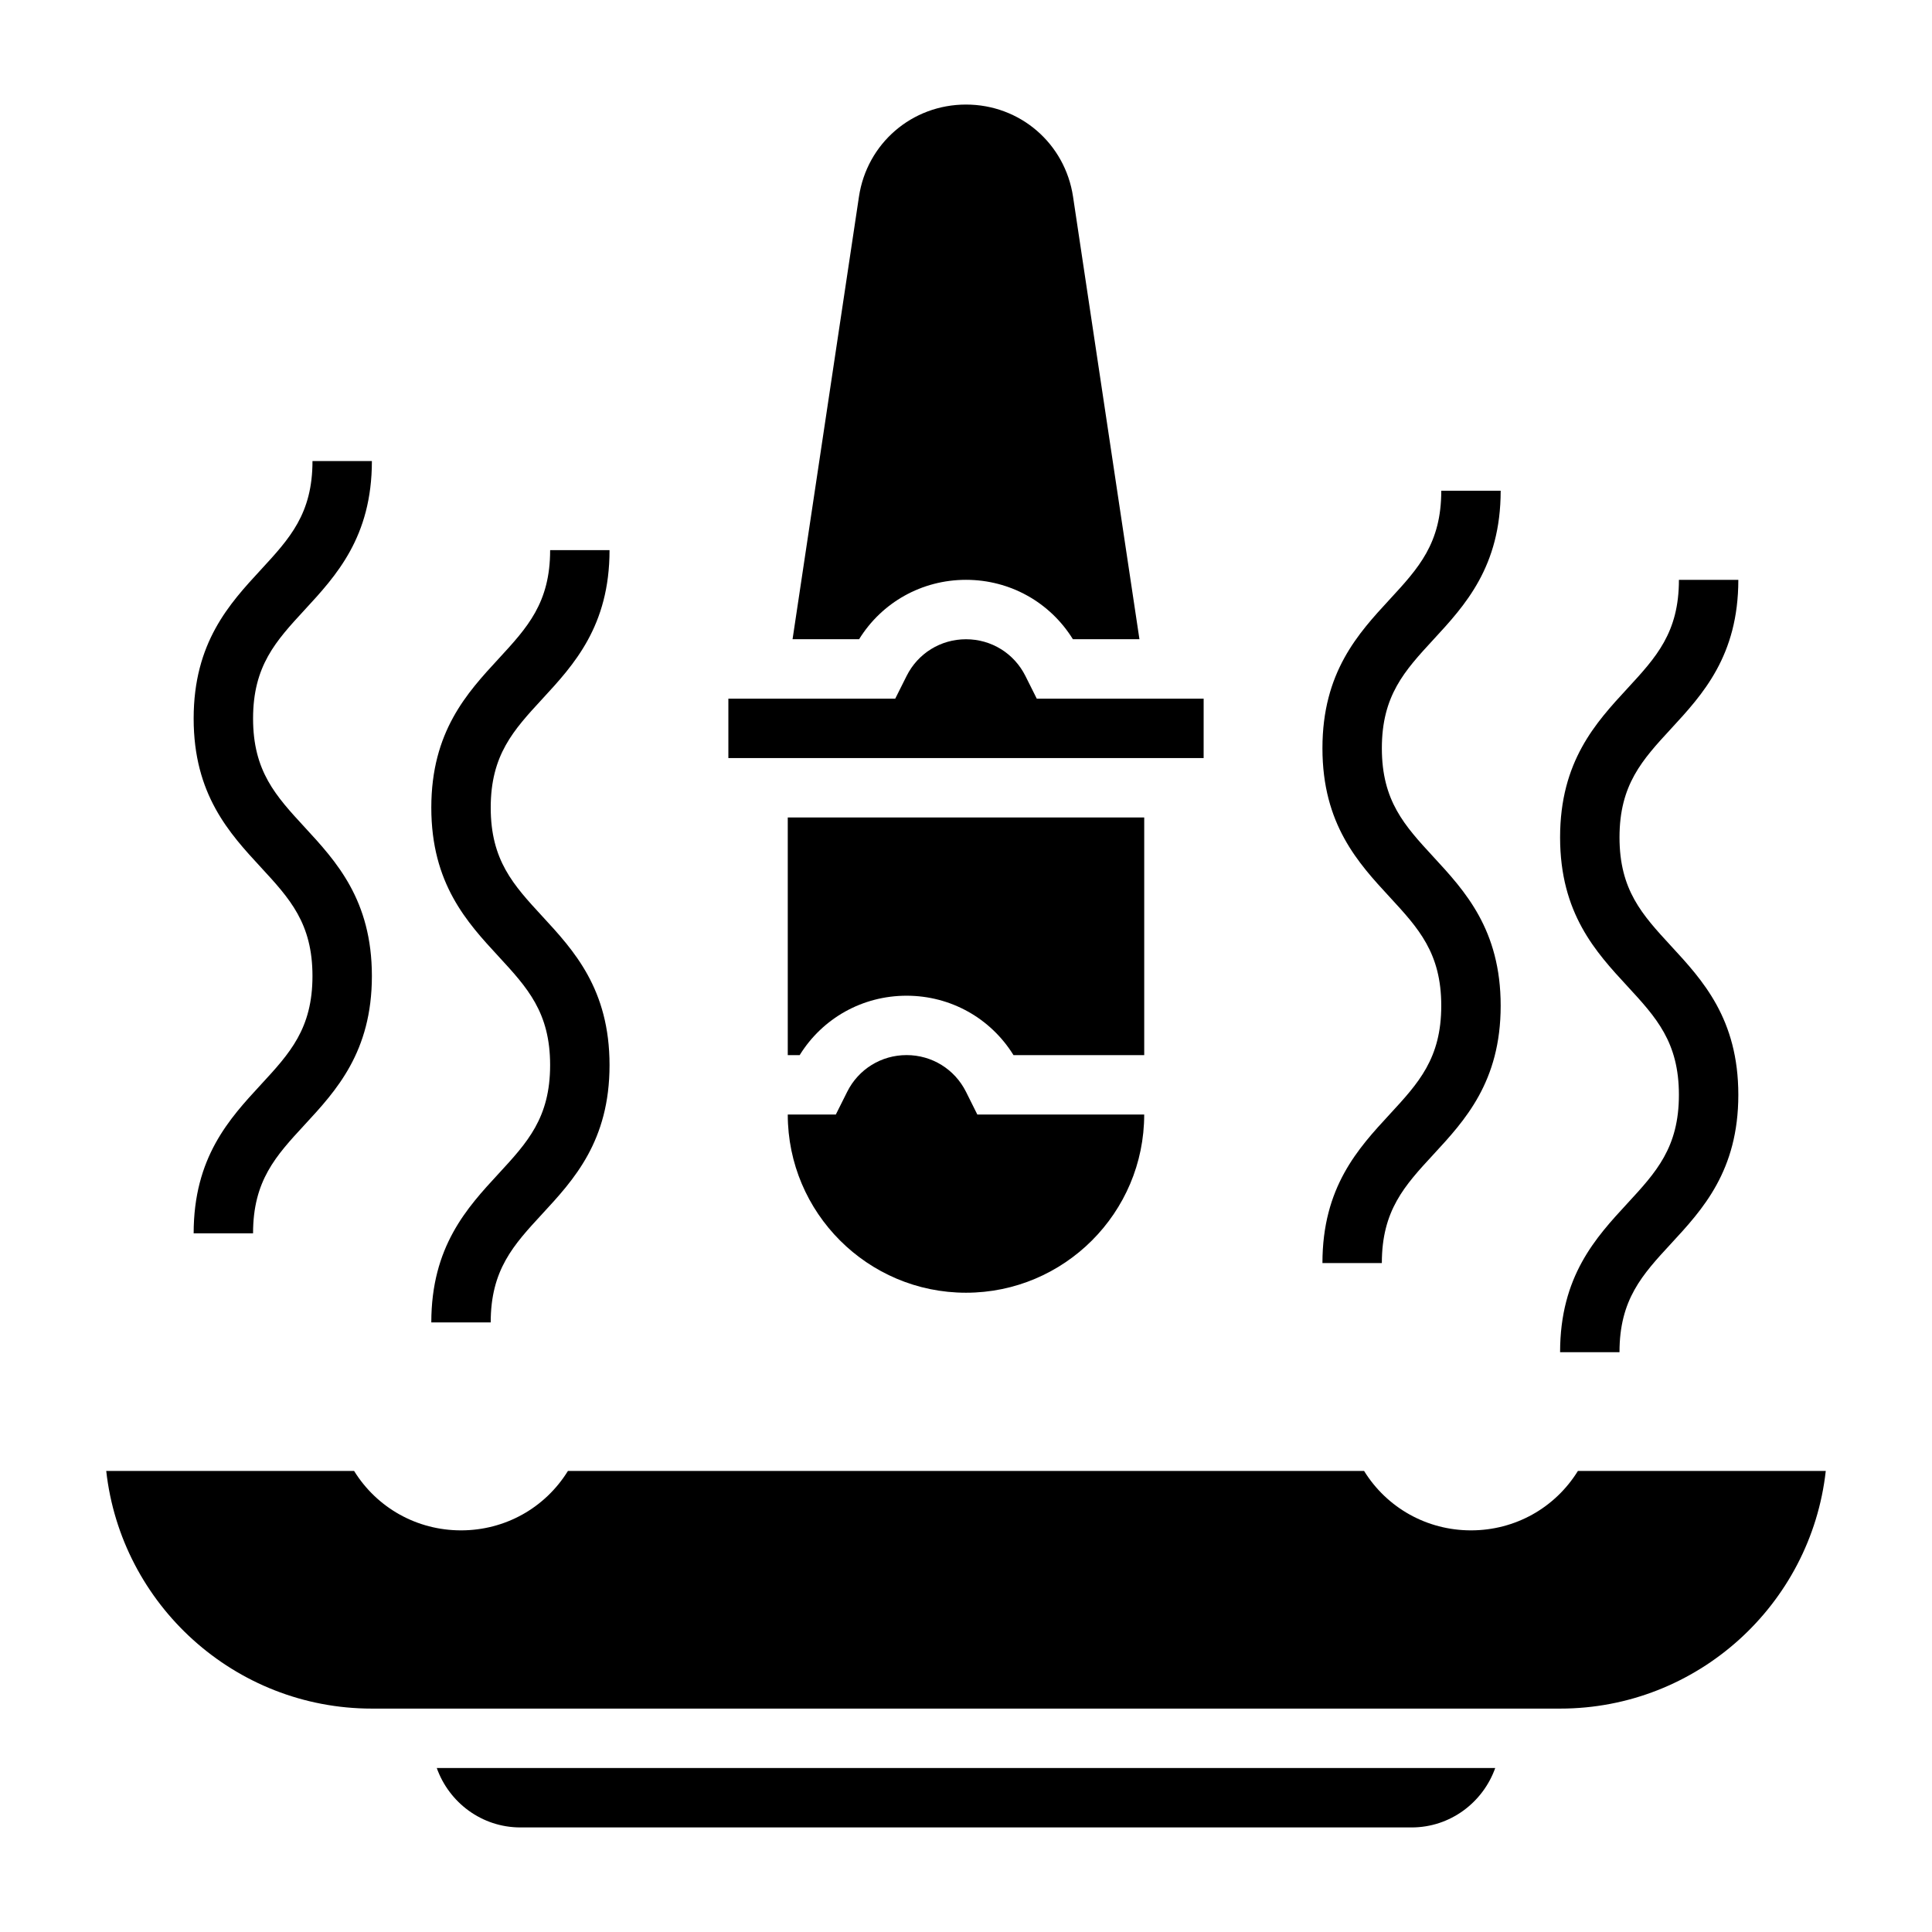
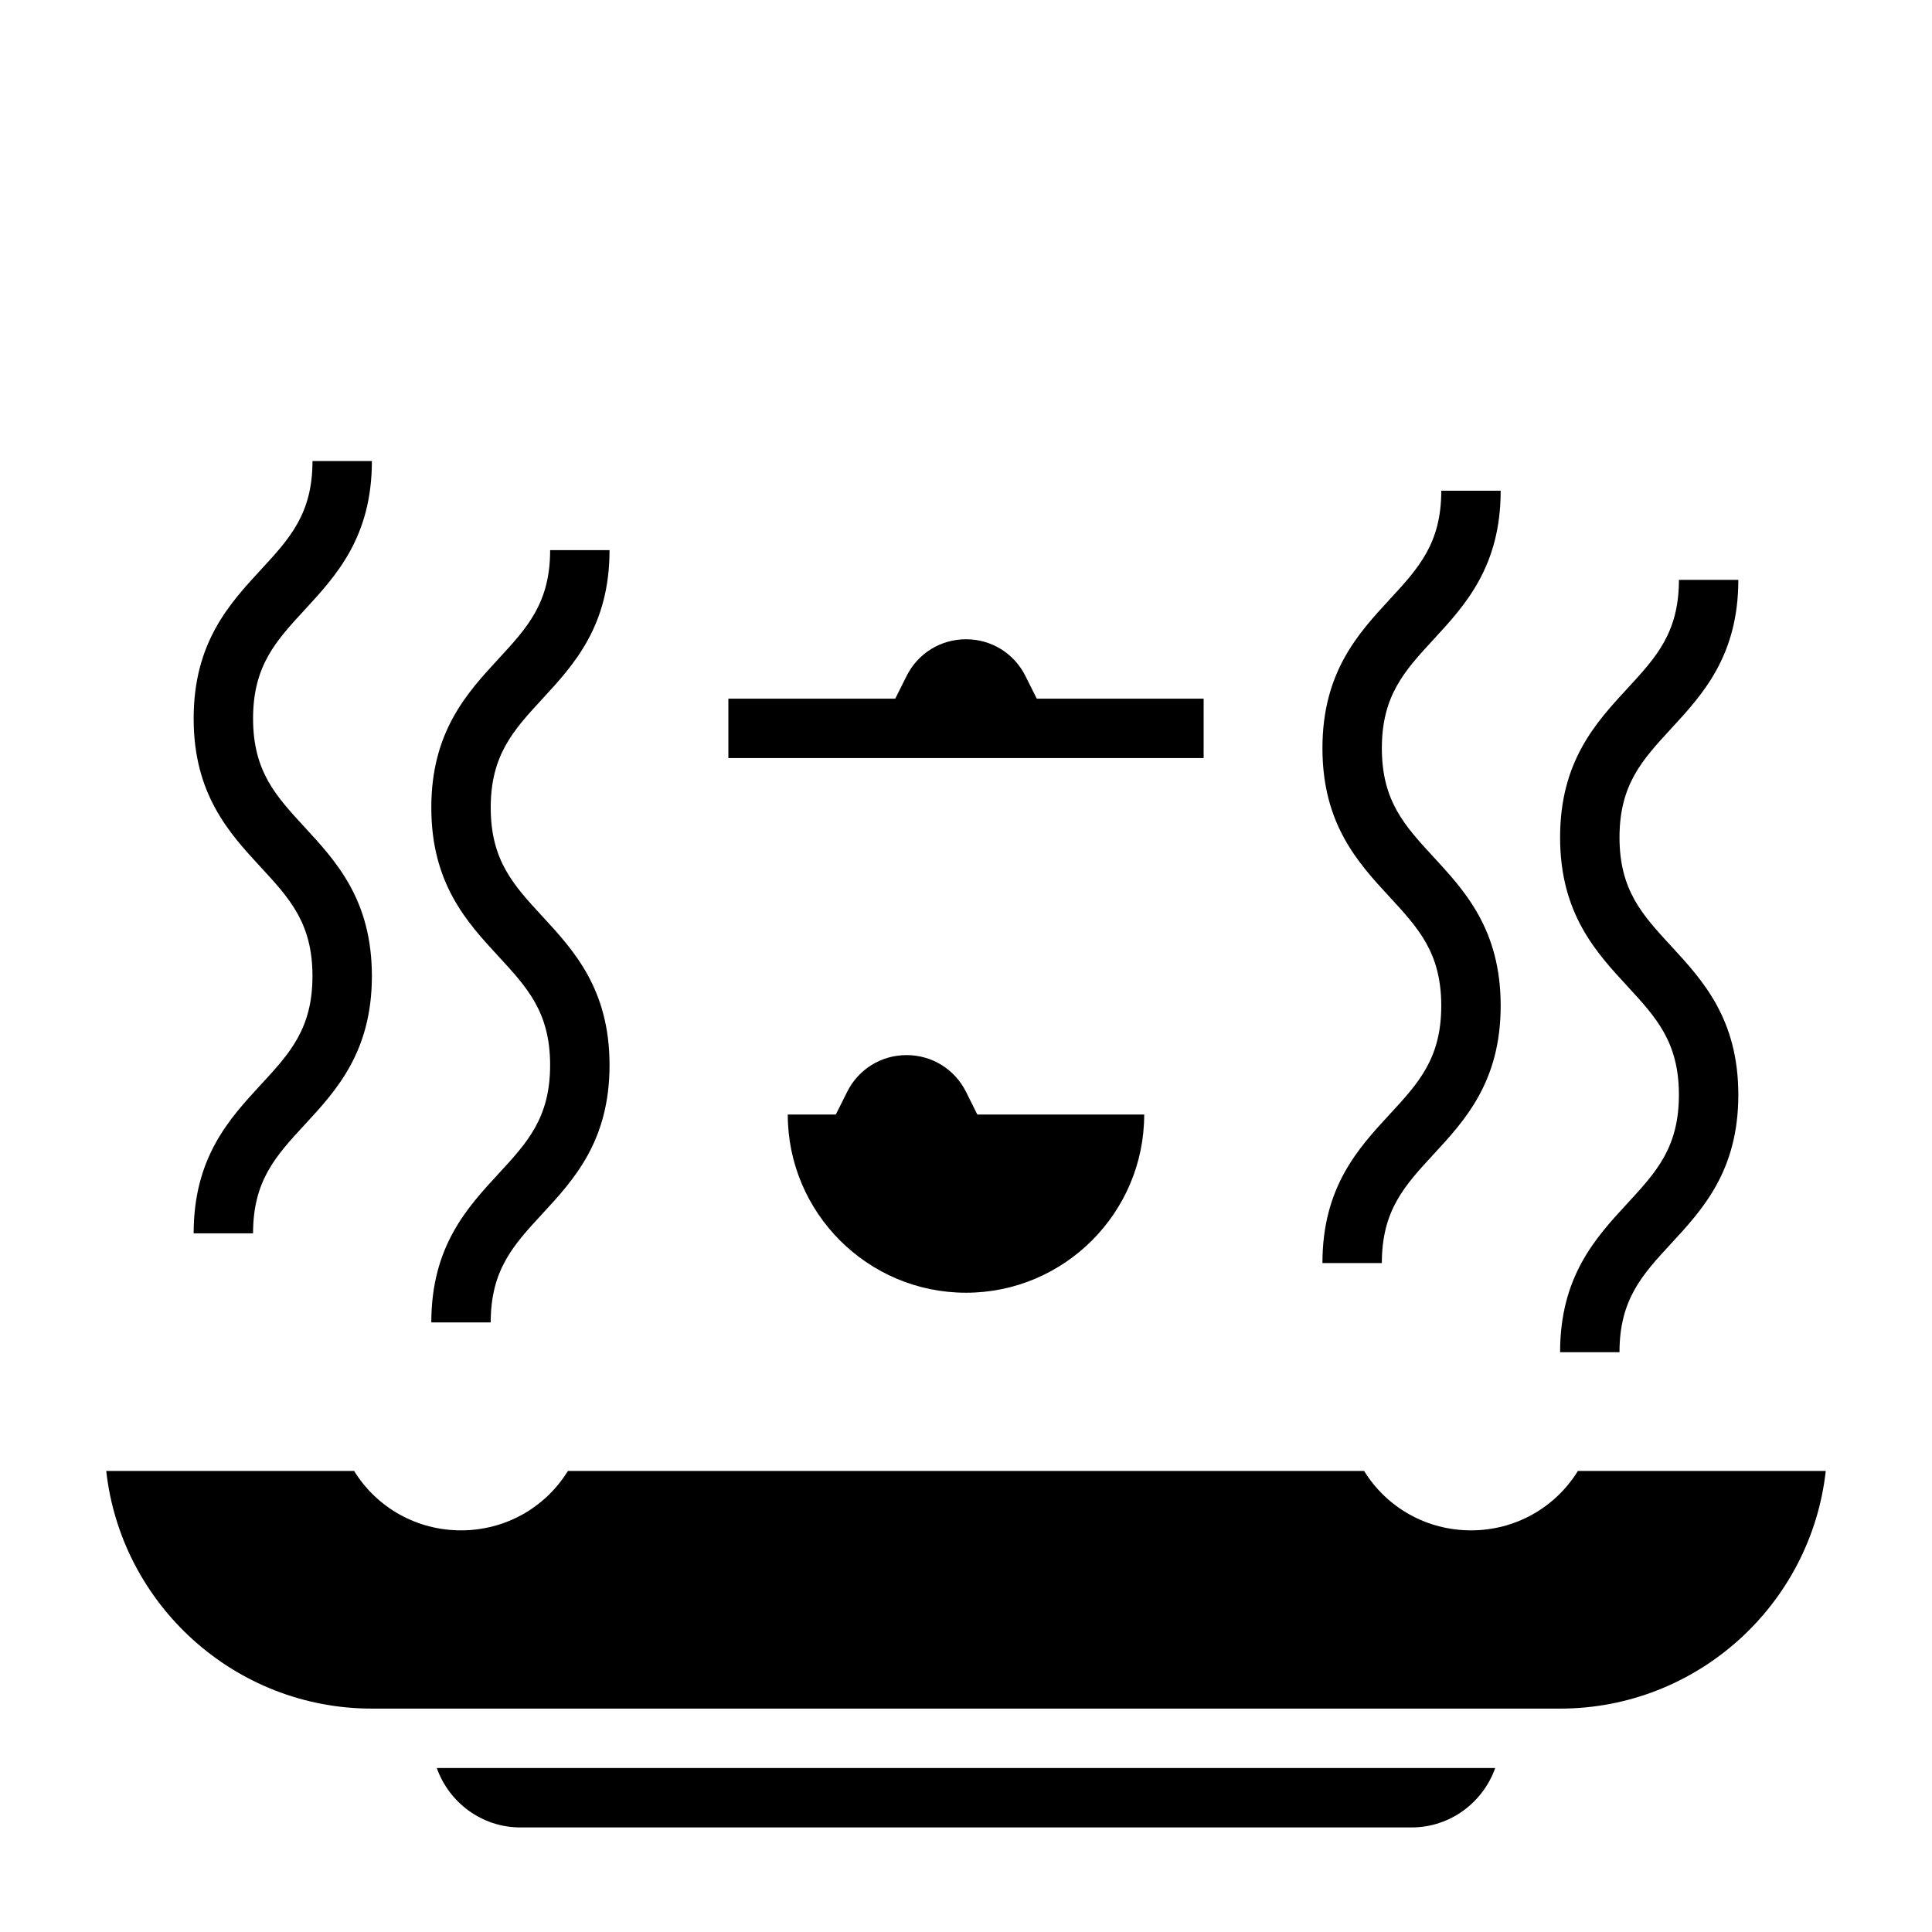
<svg xmlns="http://www.w3.org/2000/svg" fill="#000000" width="800px" height="800px" version="1.1" viewBox="144 144 512 512">
  <g>
    <path d="m562.16 533.82c-6.055 9.785-16.641 15.742-28.332 15.742-11.676 0-22.277-5.961-28.332-15.742h-210.99c-6.055 9.785-16.641 15.742-28.332 15.742-11.676 0-22.277-5.961-28.332-15.742h-65.688c3.93 35.375 34 62.977 70.406 62.977h314.88c36.406 0 66.48-27.598 70.406-62.977z" />
    <path d="m281.92 628.29h236.16c10.25 0 18.91-6.606 22.168-15.742l-280.5-0.004c3.258 9.141 11.918 15.746 22.168 15.746z" />
-     <path d="m447.23 360.64h-94.465v62.977h3.156c6.055-9.785 16.641-15.742 28.332-15.742 11.676 0 22.277 5.961 28.332 15.742h34.645z" />
-     <path d="m400 297.66c11.676 0 22.277 5.961 28.332 15.742h17.633l-17.594-117.26c-2.121-14.152-14.062-24.434-28.371-24.434-14.312 0-26.254 10.281-28.371 24.434l-17.594 117.26h17.633c6.051-9.785 16.648-15.742 28.332-15.742z" />
    <path d="m462.98 329.15h-44.227l-3.008-6.012c-3-6-9.027-9.73-15.742-9.73s-12.746 3.731-15.742 9.73l-3.012 6.012h-44.223v15.742h125.95z" />
    <path d="m400 433.34c-3-5.996-9.031-9.73-15.746-9.73s-12.746 3.731-15.742 9.73l-3.008 6.016h-12.738c0 26.047 21.184 47.23 47.23 47.23s47.23-21.184 47.23-47.23h-44.227z" />
    <path d="m195.32 470.85h15.742c0-13.965 6.031-20.5 13.648-28.75 8.375-9.059 17.844-19.309 17.844-39.445 0-20.137-9.469-30.395-17.84-39.461-7.617-8.27-13.648-14.793-13.648-28.773s6.031-20.516 13.656-28.789c8.363-9.062 17.832-19.316 17.832-39.453h-15.742c0 13.98-6.031 20.508-13.648 28.773-8.371 9.066-17.844 19.324-17.844 39.469 0 20.137 9.469 30.395 17.84 39.453 7.621 8.266 13.648 14.801 13.648 28.781 0 13.973-6.031 20.5-13.648 28.758-8.367 9.059-17.84 19.309-17.84 39.438z" />
    <path d="m258.3 494.46h15.742c0-13.965 6.031-20.5 13.648-28.75 8.371-9.059 17.844-19.309 17.844-39.445s-9.469-30.395-17.84-39.461c-7.621-8.266-13.648-14.793-13.648-28.773s6.031-20.516 13.656-28.789c8.359-9.059 17.832-19.316 17.832-39.453h-15.742c0 13.98-6.031 20.508-13.648 28.773-8.371 9.07-17.844 19.324-17.844 39.469 0 20.137 9.469 30.395 17.84 39.453 7.621 8.27 13.648 14.801 13.648 28.781 0 13.973-6.031 20.5-13.648 28.758-8.367 9.062-17.84 19.312-17.84 39.438z" />
    <path d="m494.46 478.72h15.742c0-13.965 6.031-20.5 13.648-28.75 8.375-9.059 17.844-19.309 17.844-39.445 0-20.137-9.469-30.395-17.84-39.461-7.617-8.266-13.648-14.793-13.648-28.773 0-13.98 6.031-20.516 13.656-28.789 8.363-9.059 17.832-19.316 17.832-39.453h-15.742c0 13.98-6.031 20.508-13.648 28.773-8.371 9.066-17.844 19.324-17.844 39.469 0 20.137 9.469 30.395 17.84 39.453 7.621 8.266 13.648 14.801 13.648 28.781 0 13.973-6.031 20.5-13.648 28.758-8.367 9.059-17.84 19.309-17.84 39.438z" />
    <path d="m557.44 502.34h15.742c0-13.965 6.031-20.5 13.648-28.75 8.371-9.059 17.844-19.309 17.844-39.445s-9.469-30.395-17.84-39.461c-7.617-8.27-13.648-14.793-13.648-28.773s6.031-20.516 13.656-28.789c8.359-9.062 17.832-19.316 17.832-39.453h-15.742c0 13.98-6.031 20.508-13.648 28.773-8.371 9.066-17.844 19.324-17.844 39.469 0 20.137 9.469 30.395 17.84 39.453 7.621 8.266 13.648 14.801 13.648 28.781 0 13.973-6.031 20.5-13.648 28.758-8.367 9.059-17.84 19.309-17.84 39.438z" />
  </g>
</svg>